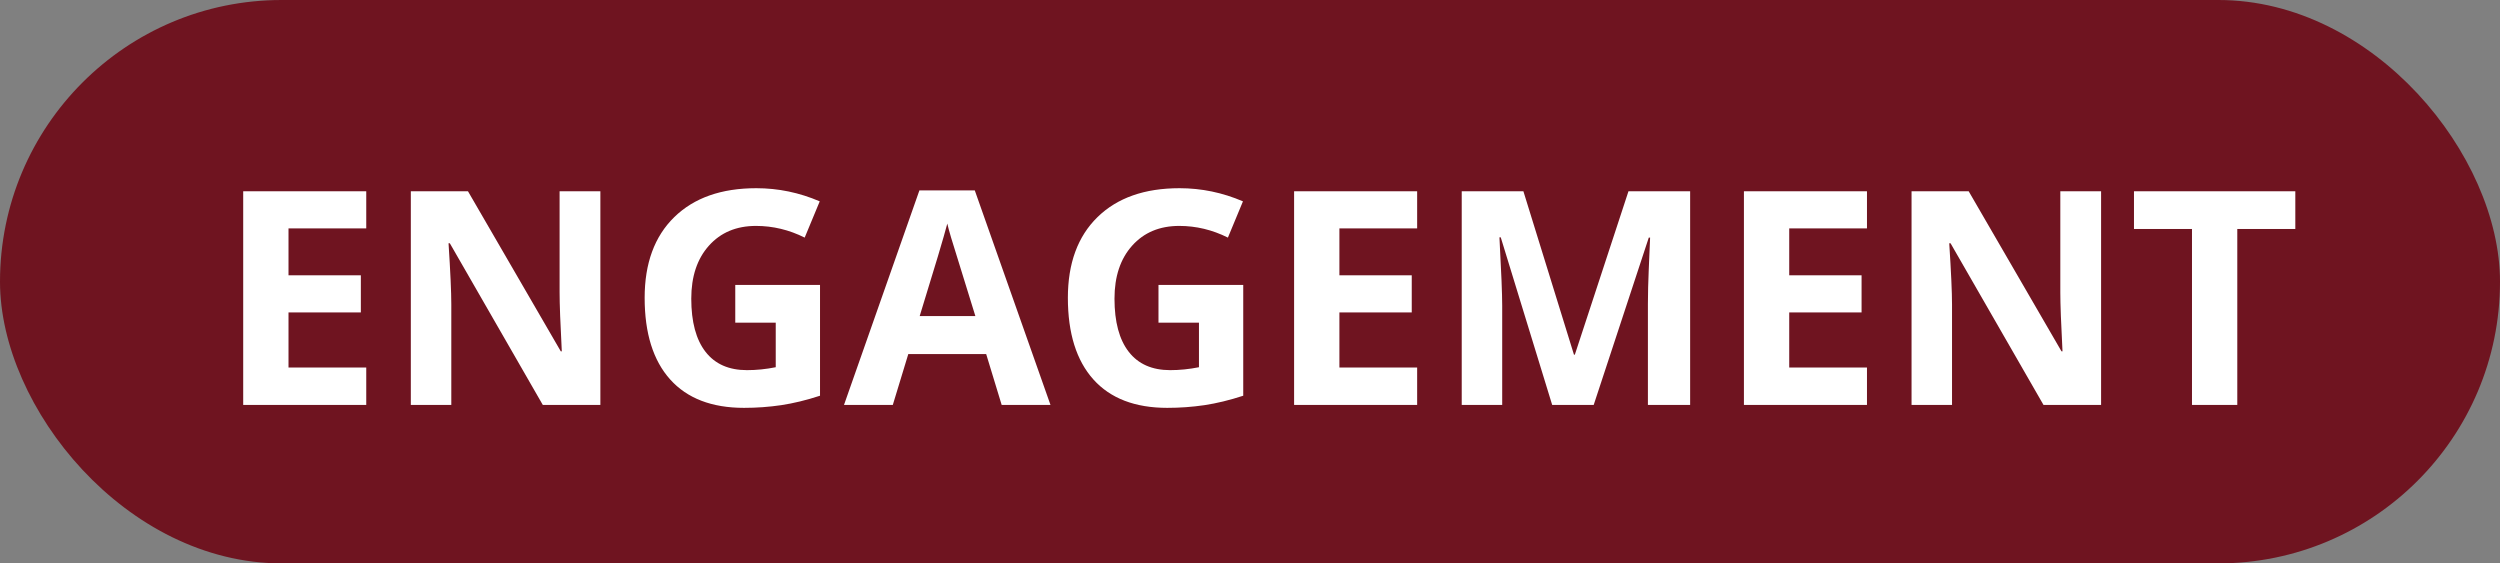
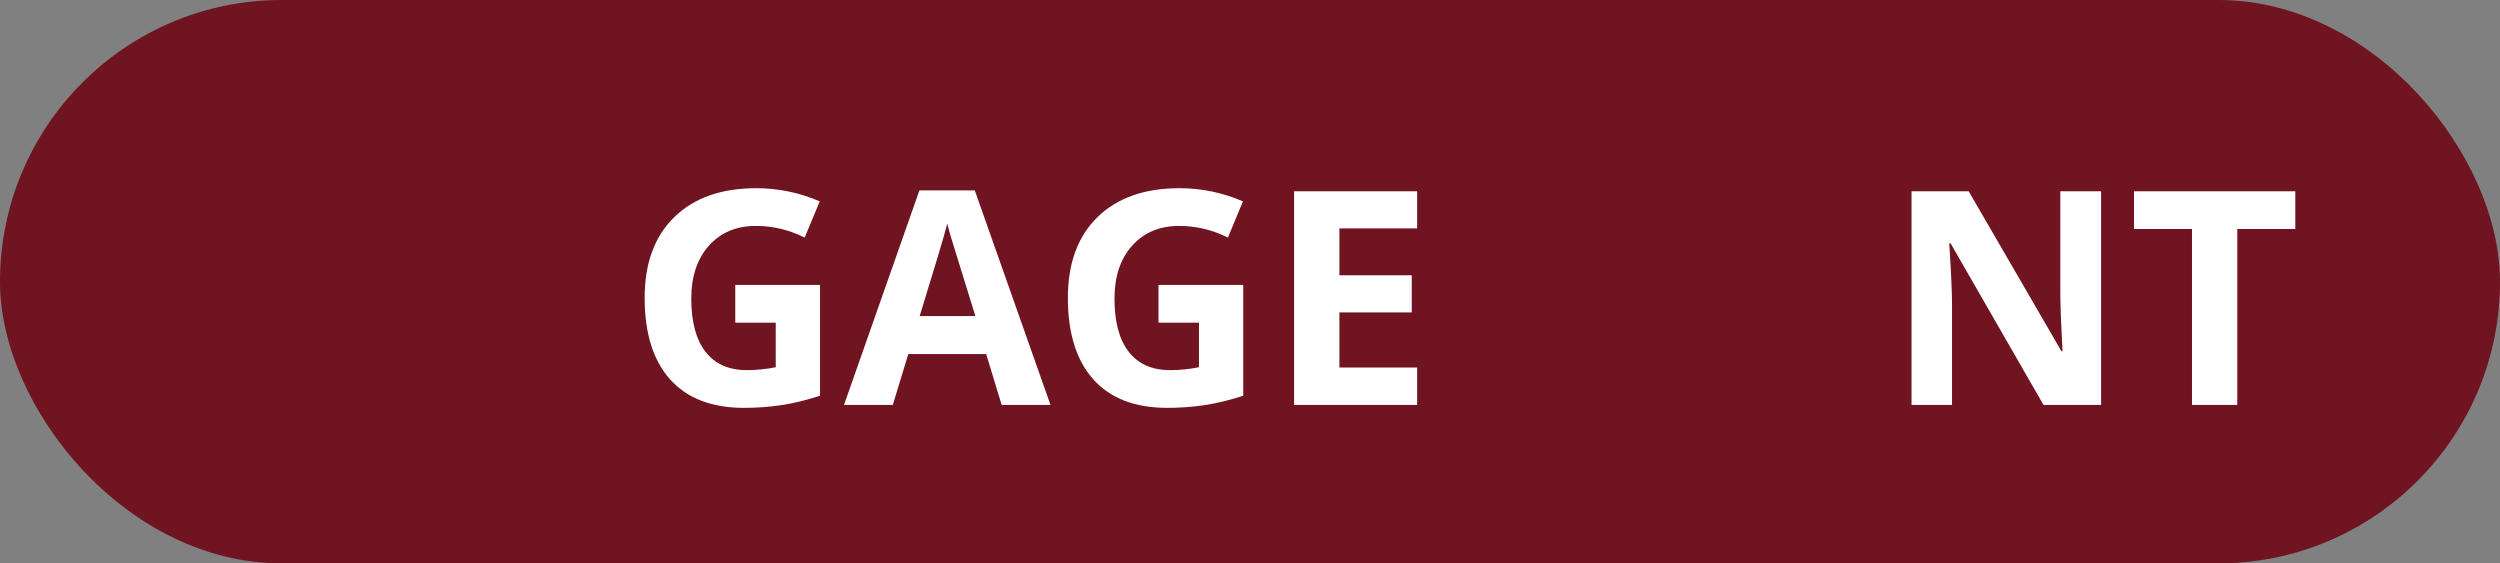
<svg xmlns="http://www.w3.org/2000/svg" width="142px" height="32px" viewBox="0 0 142 32" version="1.1">
  <rect x="0" y="0" width="142" height="32" fill="#808080" stroke="none" />
  <title>Group 26 2</title>
  <g id="Badges" stroke="none" stroke-width="1" fill="none" fill-rule="evenodd">
    <g id="Group-26">
      <rect id="Rectangle" fill="#6F1420" x="0" y="0" width="142" height="32" rx="16" />
      <g id="ENGAGEMENT" transform="translate(13.814, 10.69)" fill="#FFFFFF" fill-rule="nonzero">
-         <polygon id="Path" points="6.989 12.31 0 12.31 0 0.174 6.989 0.174 6.989 2.283 2.573 2.283 2.573 4.947 6.682 4.947 6.682 7.056 2.573 7.056 2.573 10.185 6.989 10.185" />
-         <path d="M20.287,12.31 L17.017,12.31 L11.737,3.129 L11.663,3.129 C11.768,4.751 11.82,5.907 11.82,6.599 L11.82,12.31 L9.521,12.31 L9.521,0.174 L12.767,0.174 L18.038,9.264 L18.096,9.264 C18.013,7.687 17.971,6.571 17.971,5.918 L17.971,0.174 L20.287,0.174 L20.287,12.31 Z" id="Path" />
        <path d="M27.949,5.495 L32.763,5.495 L32.763,11.787 C31.983,12.042 31.248,12.22 30.559,12.323 C29.87,12.425 29.166,12.476 28.447,12.476 C26.615,12.476 25.216,11.938 24.251,10.862 C23.285,9.785 22.802,8.24 22.802,6.226 C22.802,4.267 23.363,2.739 24.483,1.644 C25.604,0.548 27.157,0 29.144,0 C30.389,0 31.59,0.249 32.747,0.747 L31.892,2.806 C31.006,2.363 30.085,2.142 29.127,2.142 C28.015,2.142 27.124,2.515 26.455,3.262 C25.785,4.009 25.45,5.014 25.45,6.275 C25.45,7.592 25.72,8.598 26.26,9.293 C26.799,9.987 27.583,10.334 28.613,10.334 C29.15,10.334 29.695,10.279 30.248,10.168 L30.248,7.637 L27.949,7.637 L27.949,5.495 Z" id="Path" />
        <path d="M43.081,12.31 L42.201,9.421 L37.777,9.421 L36.897,12.31 L34.125,12.31 L38.408,0.125 L41.554,0.125 L45.854,12.31 L43.081,12.31 Z M41.587,7.263 C40.773,4.646 40.316,3.165 40.213,2.822 C40.111,2.479 40.037,2.208 39.993,2.009 C39.811,2.717 39.288,4.469 38.424,7.263 L41.587,7.263 Z" id="Shape" />
        <path d="M51.988,5.495 L56.802,5.495 L56.802,11.787 C56.022,12.042 55.287,12.22 54.598,12.323 C53.909,12.425 53.205,12.476 52.486,12.476 C50.654,12.476 49.255,11.938 48.29,10.862 C47.324,9.785 46.841,8.24 46.841,6.226 C46.841,4.267 47.402,2.739 48.522,1.644 C49.643,0.548 51.196,0 53.183,0 C54.428,0 55.629,0.249 56.786,0.747 L55.931,2.806 C55.045,2.363 54.124,2.142 53.167,2.142 C52.054,2.142 51.163,2.515 50.494,3.262 C49.824,4.009 49.489,5.014 49.489,6.275 C49.489,7.592 49.759,8.598 50.299,9.293 C50.838,9.987 51.623,10.334 52.652,10.334 C53.189,10.334 53.734,10.279 54.287,10.168 L54.287,7.637 L51.988,7.637 L51.988,5.495 Z" id="Path" />
        <polygon id="Path" points="66.68 12.31 59.691 12.31 59.691 0.174 66.68 0.174 66.68 2.283 62.264 2.283 62.264 4.947 66.373 4.947 66.373 7.056 62.264 7.056 62.264 10.185 66.68 10.185" />
-         <path d="M74.35,12.31 L71.428,2.789 L71.354,2.789 C71.459,4.726 71.511,6.018 71.511,6.666 L71.511,12.31 L69.212,12.31 L69.212,0.174 L72.715,0.174 L75.587,9.455 L75.637,9.455 L78.683,0.174 L82.186,0.174 L82.186,12.31 L79.787,12.31 L79.787,6.566 C79.787,6.295 79.791,5.982 79.8,5.628 C79.808,5.274 79.845,4.333 79.912,2.806 L79.837,2.806 L76.708,12.31 L74.35,12.31 Z" id="Path" />
-         <polygon id="Path" points="92.23 12.31 85.241 12.31 85.241 0.174 92.23 0.174 92.23 2.283 87.814 2.283 87.814 4.947 91.923 4.947 91.923 7.056 87.814 7.056 87.814 10.185 92.23 10.185" />
        <path d="M105.528,12.31 L102.257,12.31 L96.978,3.129 L96.903,3.129 C97.008,4.751 97.061,5.907 97.061,6.599 L97.061,12.31 L94.762,12.31 L94.762,0.174 L98.007,0.174 L103.278,9.264 L103.336,9.264 C103.253,7.687 103.212,6.571 103.212,5.918 L103.212,0.174 L105.528,0.174 L105.528,12.31 Z" id="Path" />
        <polygon id="Path" points="113.264 12.31 110.691 12.31 110.691 2.316 107.396 2.316 107.396 0.174 116.56 0.174 116.56 2.316 113.264 2.316" />
      </g>
    </g>
  </g>
</svg>